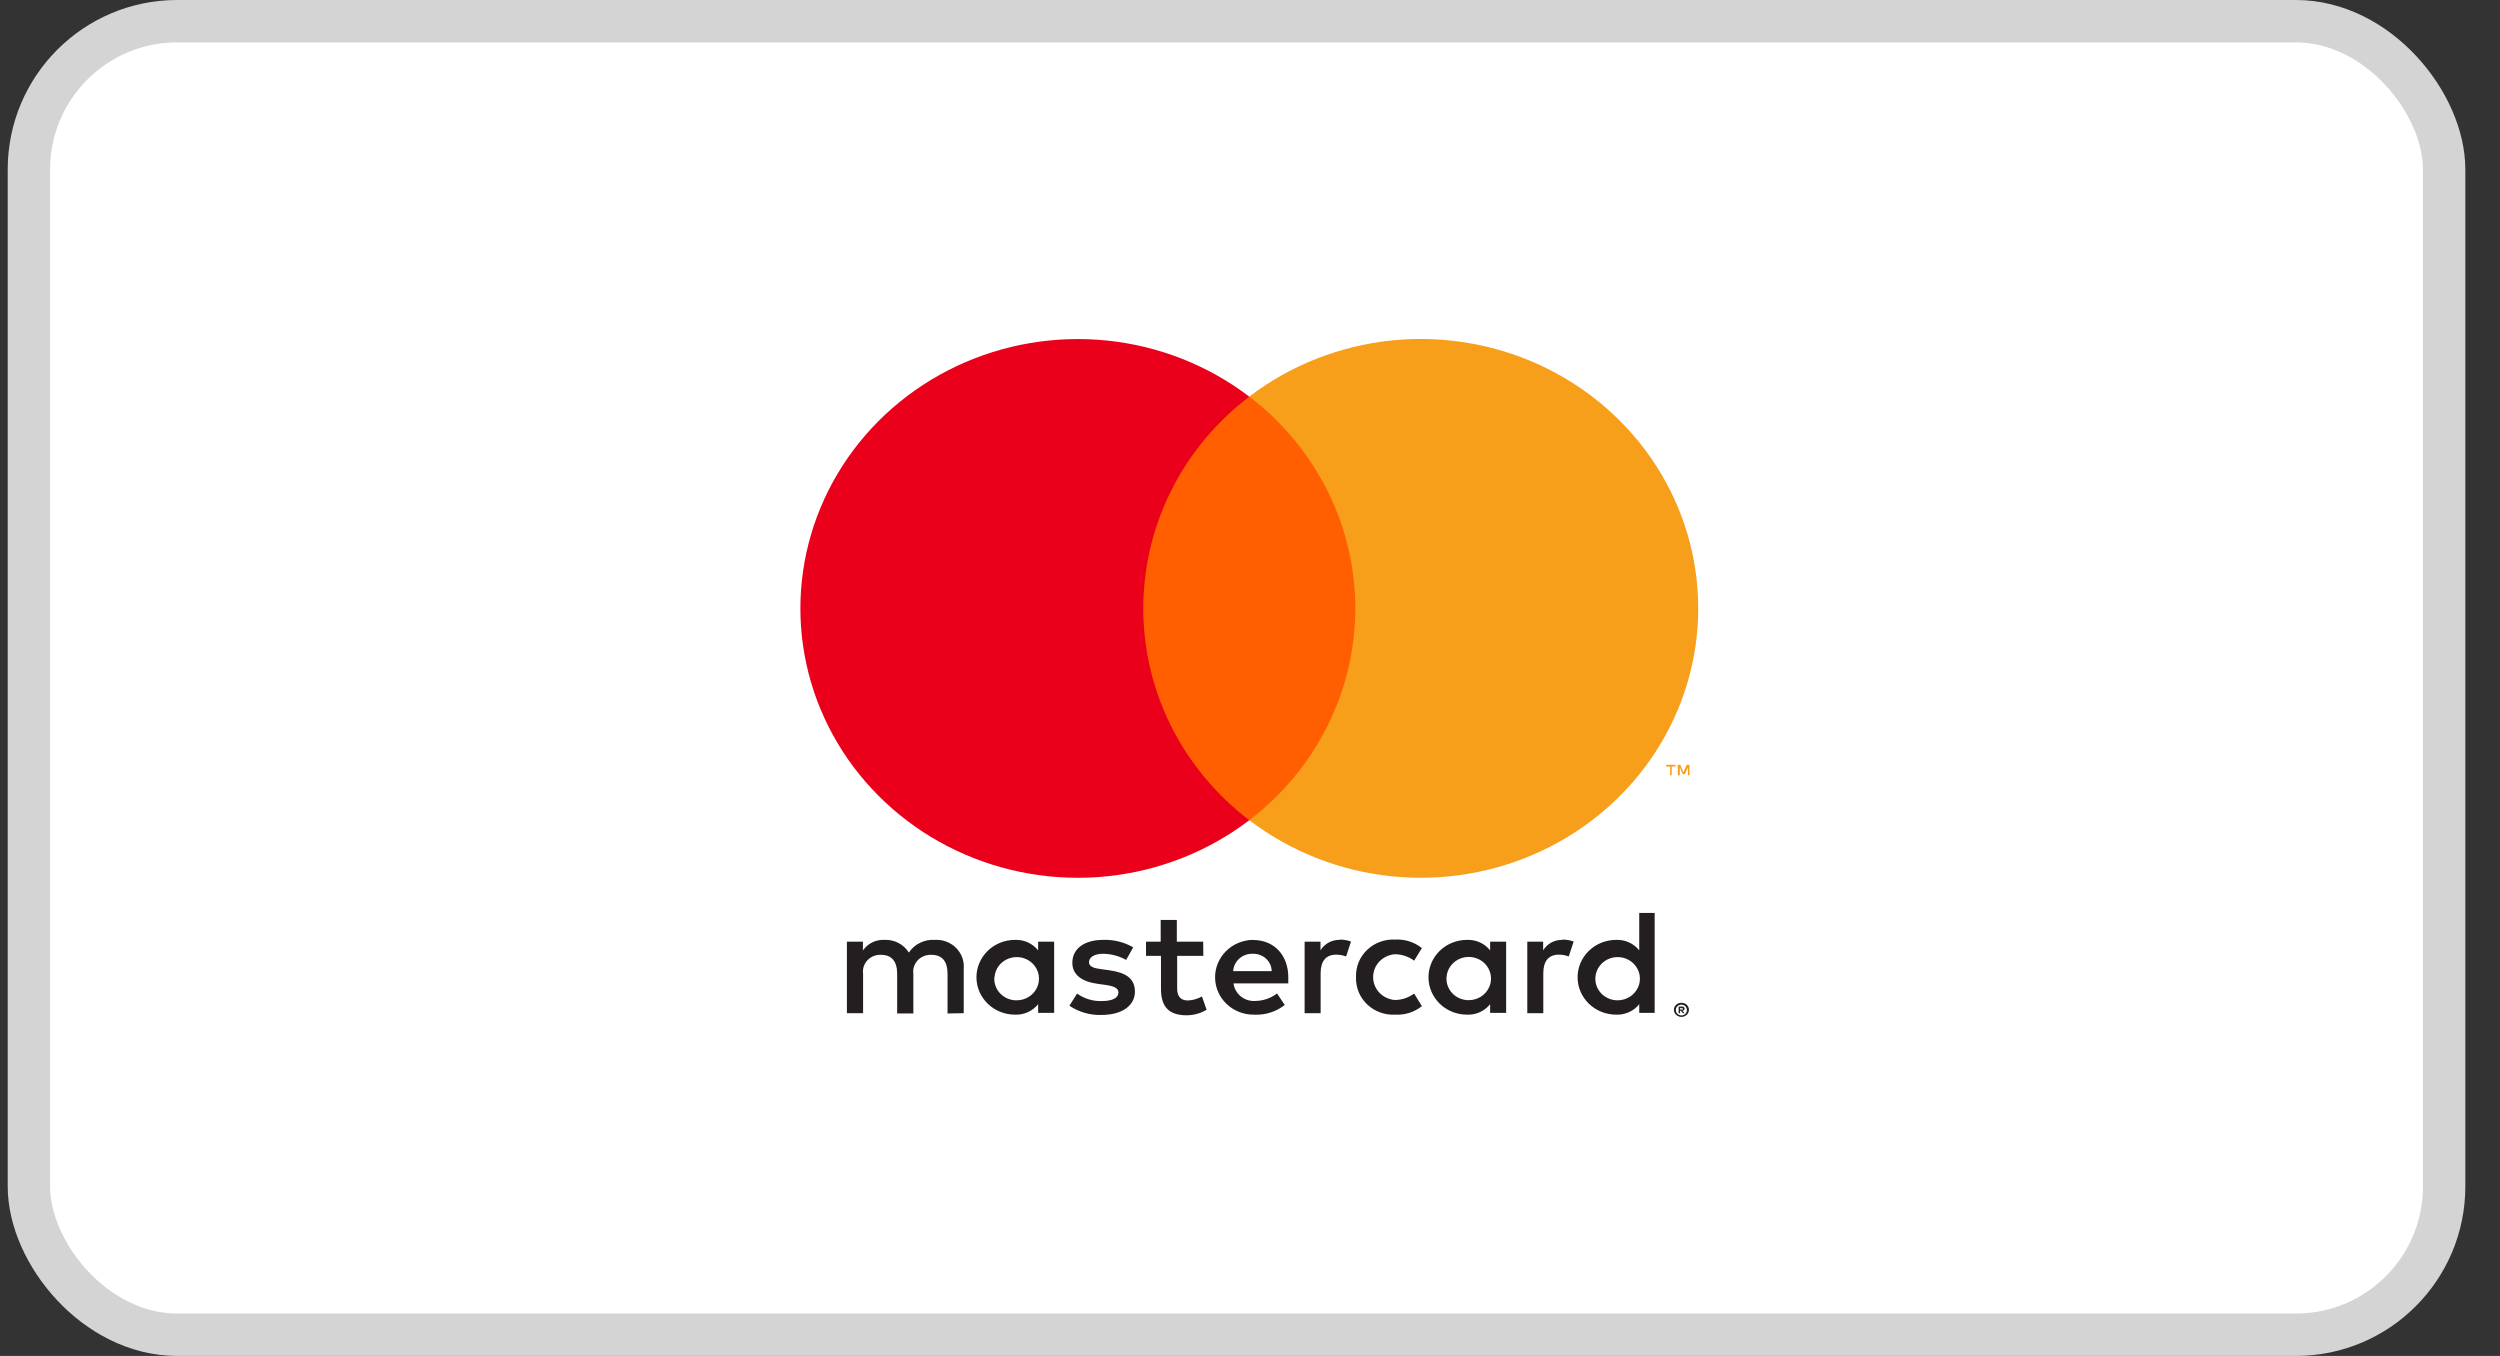
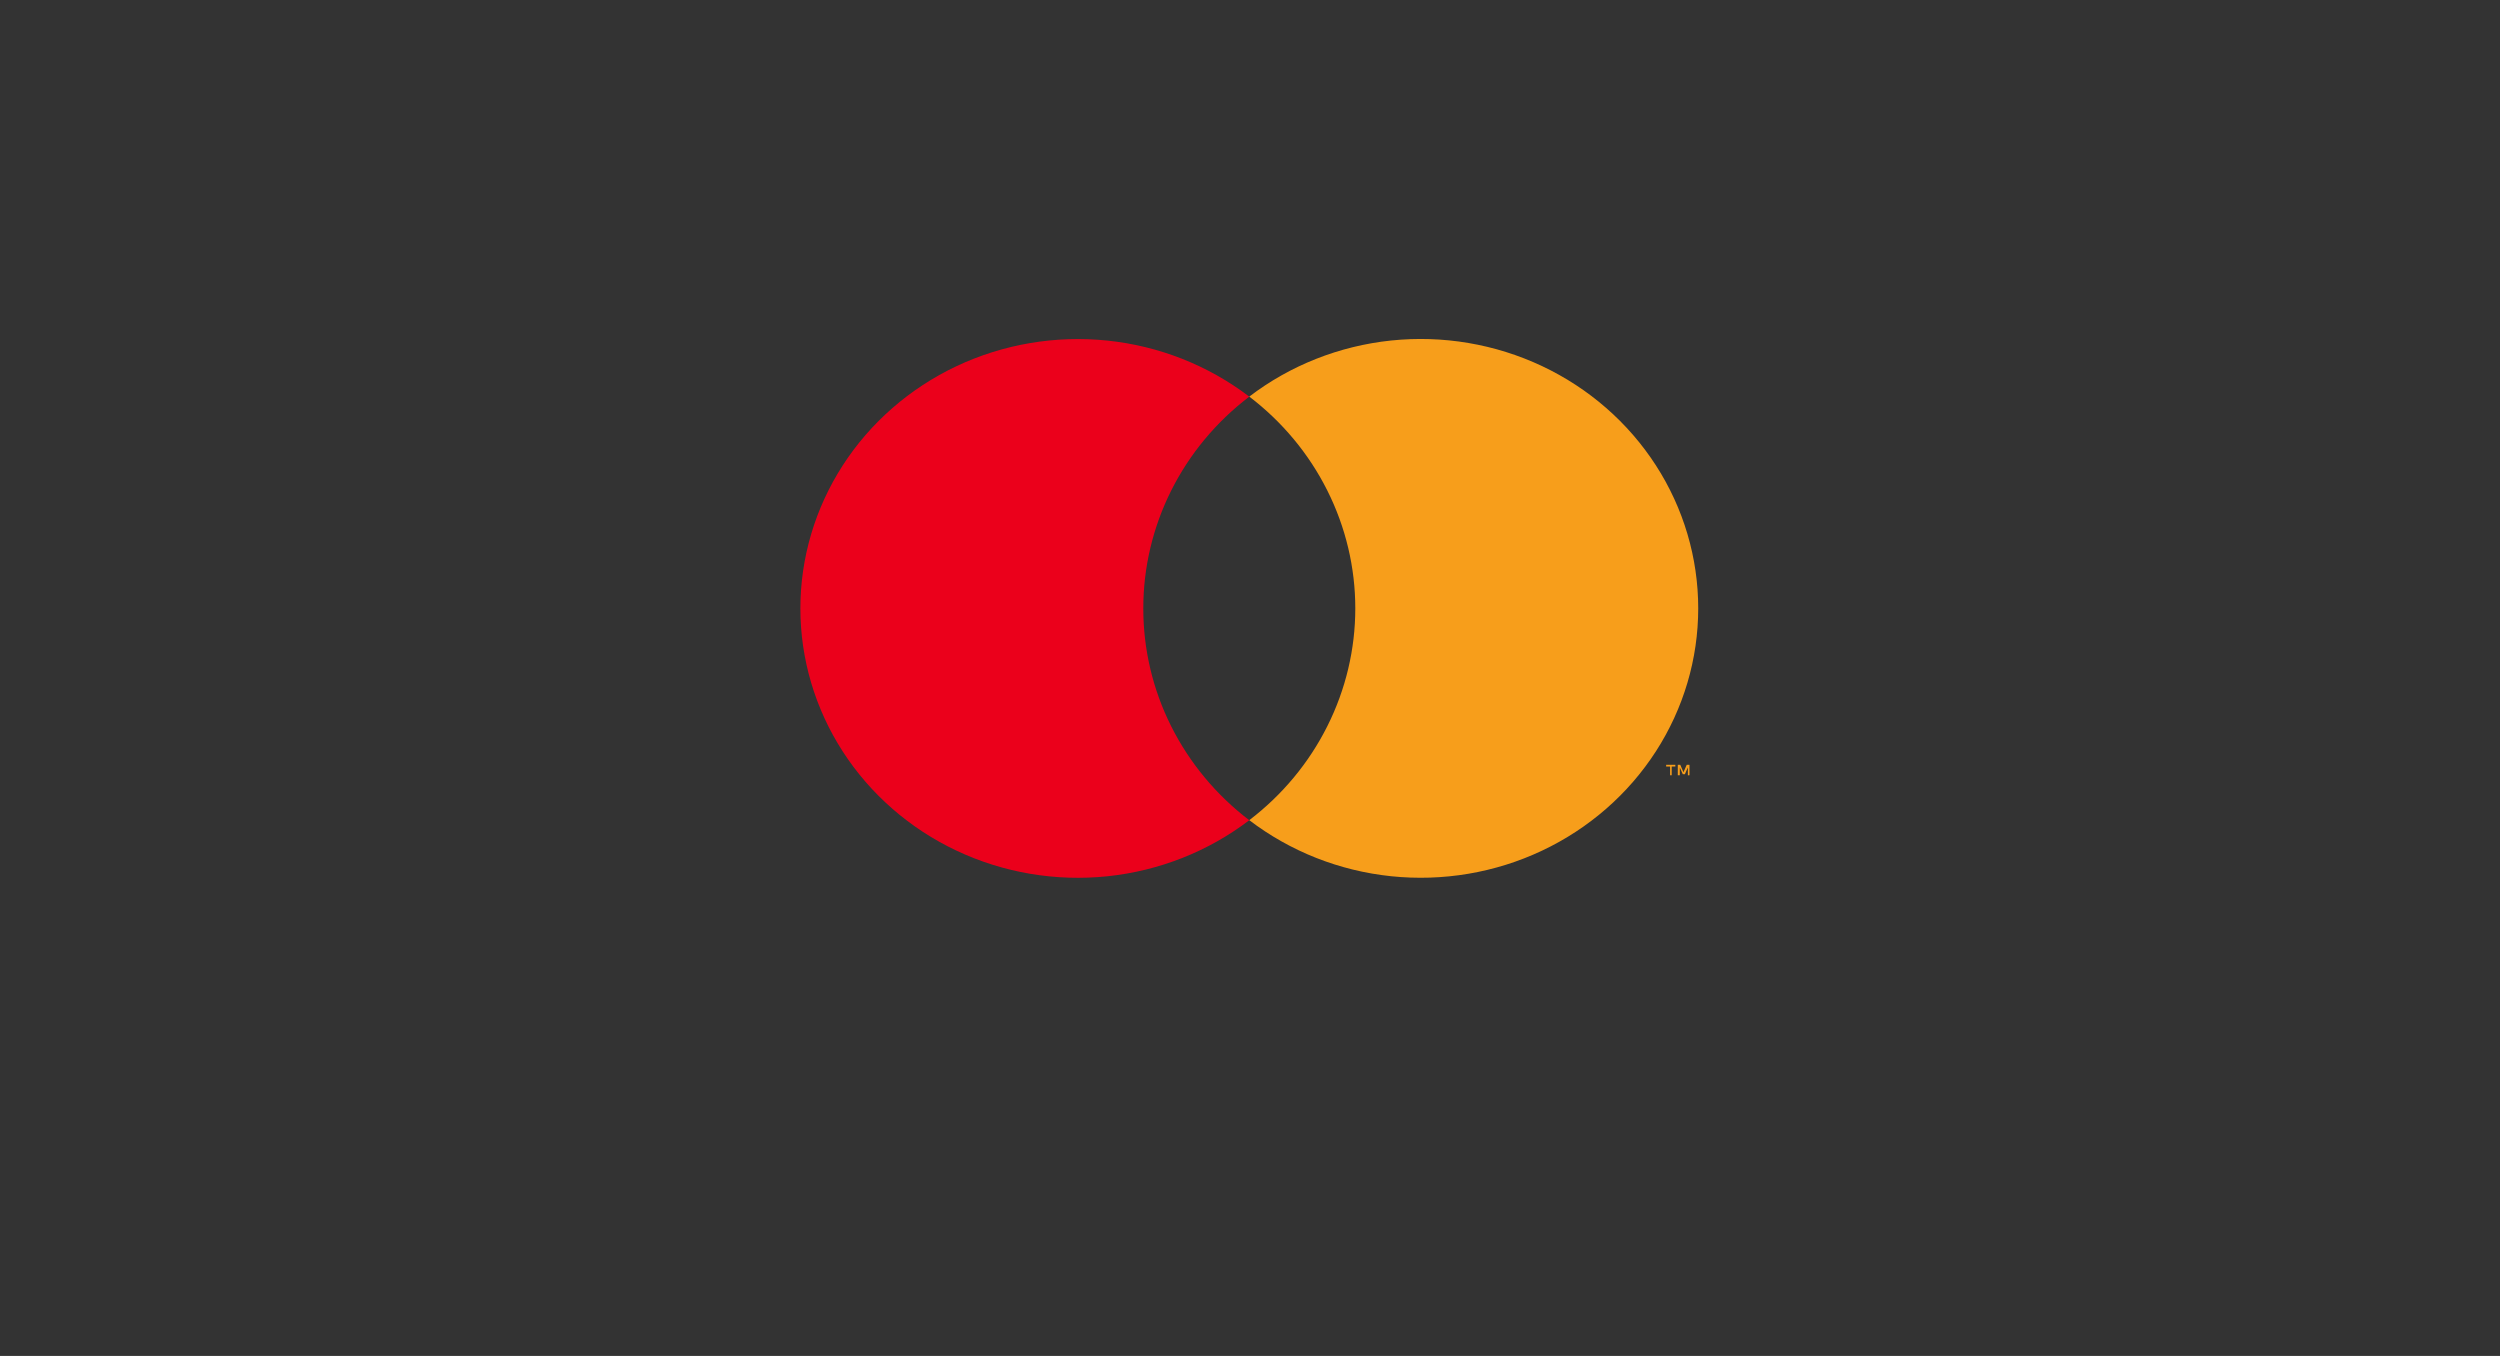
<svg xmlns="http://www.w3.org/2000/svg" width="59" height="32" viewBox="0 0 59 32" fill="none">
  <rect x="0" y="0" width="59" height="32" fill="#333333" stroke="none" />
-   <rect x="0.682" y="0.5" width="57" height="31" rx="3.5" fill="white" stroke="#D4D4D4" />
-   <rect width="40.727" height="16" transform="translate(8.909 8)" fill="white" />
-   <path d="M22.744 23.911V22.852C22.751 22.762 22.738 22.673 22.706 22.589C22.673 22.506 22.623 22.43 22.559 22.366C22.494 22.302 22.416 22.253 22.33 22.221C22.244 22.189 22.152 22.175 22.061 22.181C21.94 22.173 21.82 22.197 21.713 22.25C21.605 22.302 21.514 22.382 21.449 22.481C21.39 22.385 21.306 22.307 21.204 22.254C21.103 22.201 20.989 22.176 20.875 22.181C20.775 22.176 20.675 22.196 20.586 22.24C20.496 22.284 20.42 22.35 20.365 22.431V22.223H19.987V23.911H20.369V22.982C20.361 22.925 20.366 22.866 20.384 22.81C20.402 22.755 20.432 22.704 20.473 22.661C20.514 22.618 20.564 22.584 20.619 22.562C20.675 22.54 20.735 22.531 20.795 22.534C21.046 22.534 21.173 22.693 21.173 22.979V23.918H21.555V22.982C21.547 22.925 21.552 22.866 21.57 22.811C21.589 22.755 21.619 22.704 21.66 22.661C21.7 22.619 21.75 22.585 21.805 22.563C21.861 22.541 21.921 22.531 21.98 22.534C22.239 22.534 22.362 22.693 22.362 22.979V23.918L22.744 23.911ZM28.395 22.223H27.773V21.711H27.392V22.223H27.046V22.558H27.399V23.335C27.399 23.727 27.555 23.961 28.003 23.961C28.17 23.961 28.334 23.916 28.476 23.83L28.366 23.516C28.265 23.574 28.15 23.607 28.032 23.611C27.85 23.611 27.781 23.498 27.781 23.328V22.558H28.399L28.395 22.223ZM31.622 22.181C31.53 22.178 31.439 22.2 31.358 22.243C31.277 22.287 31.21 22.35 31.164 22.428V22.223H30.789V23.911H31.167V22.965C31.167 22.686 31.291 22.53 31.531 22.53C31.612 22.529 31.692 22.544 31.768 22.573L31.884 22.22C31.798 22.189 31.707 22.174 31.615 22.174L31.622 22.181ZM26.744 22.357C26.53 22.234 26.284 22.172 26.035 22.181C25.595 22.181 25.307 22.386 25.307 22.721C25.307 22.996 25.518 23.166 25.907 23.219L26.089 23.244C26.297 23.272 26.395 23.325 26.395 23.42C26.395 23.551 26.256 23.625 25.998 23.625C25.791 23.631 25.587 23.569 25.42 23.448L25.238 23.735C25.458 23.884 25.722 23.961 25.991 23.953C26.493 23.953 26.784 23.724 26.784 23.403C26.784 23.081 26.555 22.951 26.177 22.898L25.995 22.873C25.831 22.852 25.7 22.82 25.7 22.707C25.7 22.594 25.824 22.509 26.031 22.509C26.223 22.511 26.41 22.561 26.577 22.654L26.744 22.357ZM36.877 22.181C36.784 22.178 36.693 22.2 36.612 22.243C36.532 22.287 36.465 22.35 36.418 22.428V22.223H36.044V23.911H36.422V22.965C36.422 22.686 36.546 22.53 36.786 22.53C36.867 22.529 36.947 22.544 37.022 22.573L37.139 22.22C37.052 22.189 36.961 22.174 36.869 22.174L36.877 22.181ZM32.002 23.064C31.998 23.182 32.019 23.3 32.064 23.411C32.109 23.521 32.178 23.621 32.265 23.704C32.352 23.787 32.457 23.852 32.571 23.893C32.685 23.935 32.808 23.953 32.93 23.946C33.157 23.958 33.38 23.886 33.556 23.745L33.374 23.448C33.243 23.545 33.083 23.599 32.919 23.6C32.779 23.589 32.649 23.528 32.553 23.427C32.458 23.327 32.406 23.196 32.406 23.06C32.406 22.924 32.458 22.793 32.553 22.692C32.649 22.592 32.779 22.531 32.919 22.52C33.083 22.521 33.243 22.575 33.374 22.672L33.556 22.375C33.38 22.234 33.157 22.162 32.93 22.174C32.808 22.167 32.685 22.185 32.571 22.227C32.457 22.268 32.352 22.333 32.265 22.416C32.178 22.499 32.109 22.599 32.064 22.709C32.019 22.82 31.998 22.938 32.002 23.056V23.064ZM35.545 23.064V22.223H35.167V22.428C35.103 22.348 35.02 22.283 34.925 22.24C34.83 22.197 34.726 22.177 34.621 22.181C34.38 22.181 34.149 22.274 33.978 22.439C33.808 22.605 33.712 22.829 33.712 23.064C33.712 23.298 33.808 23.522 33.978 23.688C34.149 23.853 34.38 23.946 34.621 23.946C34.726 23.95 34.83 23.93 34.925 23.887C35.02 23.844 35.103 23.779 35.167 23.699V23.904H35.545V23.064ZM34.138 23.064C34.144 22.964 34.179 22.869 34.241 22.789C34.302 22.709 34.386 22.648 34.482 22.614C34.578 22.58 34.683 22.574 34.783 22.597C34.883 22.62 34.973 22.67 35.044 22.742C35.114 22.815 35.161 22.905 35.18 23.003C35.198 23.101 35.186 23.202 35.146 23.294C35.105 23.386 35.038 23.464 34.953 23.519C34.868 23.574 34.767 23.603 34.665 23.604C34.593 23.605 34.522 23.591 34.455 23.564C34.389 23.537 34.329 23.497 34.279 23.446C34.23 23.395 34.192 23.335 34.167 23.269C34.143 23.203 34.133 23.133 34.138 23.064ZM29.572 22.181C29.331 22.184 29.101 22.28 28.933 22.448C28.765 22.616 28.672 22.842 28.676 23.076C28.679 23.31 28.778 23.533 28.951 23.697C29.124 23.86 29.357 23.95 29.598 23.946C29.859 23.959 30.117 23.878 30.32 23.717L30.138 23.445C29.994 23.557 29.816 23.619 29.632 23.622C29.507 23.632 29.383 23.595 29.286 23.517C29.189 23.44 29.126 23.329 29.112 23.208H30.404C30.404 23.162 30.404 23.116 30.404 23.067C30.404 22.537 30.065 22.184 29.578 22.184L29.572 22.181ZM29.572 22.509C29.629 22.508 29.685 22.518 29.738 22.538C29.791 22.558 29.839 22.587 29.88 22.625C29.921 22.663 29.953 22.709 29.976 22.759C29.999 22.81 30.011 22.864 30.012 22.919H29.103C29.11 22.805 29.162 22.699 29.248 22.622C29.334 22.546 29.448 22.505 29.565 22.509H29.572ZM39.05 23.067V21.545H38.686V22.428C38.622 22.348 38.539 22.283 38.444 22.24C38.349 22.197 38.245 22.177 38.141 22.181C37.9 22.181 37.668 22.274 37.498 22.439C37.327 22.605 37.231 22.829 37.231 23.064C37.231 23.298 37.327 23.522 37.498 23.688C37.668 23.853 37.9 23.946 38.141 23.946C38.245 23.95 38.349 23.93 38.444 23.887C38.539 23.844 38.622 23.779 38.686 23.699V23.904H39.05V23.067ZM39.681 23.666C39.705 23.665 39.728 23.67 39.75 23.678C39.771 23.686 39.79 23.698 39.807 23.713C39.823 23.729 39.836 23.747 39.845 23.766C39.854 23.787 39.859 23.809 39.859 23.832C39.859 23.854 39.854 23.876 39.845 23.897C39.836 23.917 39.823 23.935 39.807 23.95C39.79 23.965 39.771 23.977 39.75 23.985C39.729 23.995 39.705 23.999 39.681 23.999C39.647 23.999 39.613 23.989 39.584 23.971C39.555 23.953 39.532 23.927 39.518 23.897C39.508 23.876 39.504 23.854 39.504 23.832C39.504 23.809 39.508 23.787 39.518 23.766C39.527 23.747 39.54 23.729 39.556 23.713C39.572 23.698 39.591 23.686 39.612 23.678C39.636 23.669 39.661 23.665 39.687 23.666H39.681ZM39.681 23.964C39.699 23.964 39.717 23.961 39.734 23.953C39.75 23.947 39.764 23.937 39.776 23.925C39.799 23.901 39.811 23.87 39.811 23.837C39.811 23.804 39.799 23.773 39.776 23.749C39.764 23.737 39.75 23.727 39.734 23.72C39.717 23.713 39.699 23.71 39.681 23.71C39.663 23.71 39.645 23.713 39.629 23.72C39.612 23.727 39.597 23.736 39.585 23.749C39.562 23.773 39.55 23.804 39.55 23.837C39.55 23.87 39.562 23.901 39.585 23.925C39.597 23.937 39.612 23.947 39.629 23.953C39.647 23.961 39.667 23.965 39.687 23.964H39.681ZM39.692 23.754C39.709 23.753 39.726 23.758 39.739 23.768C39.745 23.773 39.749 23.778 39.752 23.785C39.755 23.791 39.756 23.798 39.756 23.805C39.756 23.811 39.755 23.817 39.753 23.822C39.751 23.828 39.747 23.833 39.743 23.837C39.733 23.846 39.719 23.852 39.705 23.853L39.758 23.911H39.716L39.667 23.853H39.65V23.911H39.616V23.756L39.692 23.754ZM39.652 23.784V23.826H39.692C39.699 23.828 39.707 23.828 39.714 23.826C39.715 23.824 39.716 23.821 39.716 23.818C39.716 23.816 39.715 23.813 39.714 23.811C39.715 23.808 39.716 23.805 39.716 23.802C39.716 23.8 39.715 23.797 39.714 23.795C39.707 23.793 39.699 23.793 39.692 23.795L39.652 23.784ZM37.651 23.067C37.657 22.968 37.693 22.872 37.755 22.792C37.816 22.712 37.9 22.652 37.996 22.618C38.092 22.584 38.197 22.578 38.297 22.6C38.396 22.623 38.487 22.674 38.558 22.746C38.628 22.818 38.675 22.909 38.694 23.007C38.712 23.105 38.7 23.206 38.66 23.297C38.619 23.389 38.552 23.467 38.467 23.522C38.382 23.577 38.281 23.607 38.179 23.607C38.107 23.608 38.035 23.595 37.969 23.567C37.903 23.54 37.843 23.5 37.793 23.449C37.744 23.398 37.706 23.338 37.681 23.273C37.657 23.207 37.647 23.137 37.651 23.067ZM24.878 23.067V22.223H24.5V22.428C24.435 22.348 24.352 22.283 24.258 22.24C24.163 22.197 24.058 22.177 23.954 22.181C23.713 22.181 23.481 22.274 23.311 22.439C23.14 22.605 23.044 22.829 23.044 23.064C23.044 23.298 23.14 23.522 23.311 23.688C23.481 23.853 23.713 23.946 23.954 23.946C24.058 23.95 24.163 23.93 24.258 23.887C24.352 23.844 24.435 23.779 24.5 23.699V23.904H24.878V23.067ZM23.47 23.067C23.476 22.968 23.512 22.872 23.573 22.792C23.634 22.712 23.718 22.652 23.815 22.618C23.911 22.584 24.015 22.578 24.115 22.6C24.215 22.623 24.306 22.674 24.376 22.746C24.447 22.818 24.494 22.909 24.512 23.007C24.53 23.105 24.518 23.206 24.478 23.297C24.438 23.389 24.371 23.467 24.286 23.522C24.2 23.577 24.1 23.607 23.998 23.607C23.925 23.609 23.853 23.596 23.787 23.569C23.72 23.542 23.66 23.501 23.61 23.451C23.56 23.4 23.521 23.339 23.497 23.273C23.472 23.207 23.462 23.137 23.466 23.067H23.47Z" fill="#231F20" />
-   <path d="M32.348 9.359H26.618V19.356H32.348V9.359Z" fill="#FF5F00" />
  <path d="M26.982 14.36C26.981 13.397 27.206 12.447 27.639 11.58C28.072 10.714 28.703 9.955 29.483 9.361C28.517 8.624 27.357 8.165 26.136 8.038C24.914 7.911 23.68 8.12 22.575 8.641C21.47 9.163 20.539 9.975 19.887 10.986C19.235 11.998 18.889 13.166 18.889 14.359C18.889 15.552 19.235 16.72 19.887 17.732C20.539 18.742 21.47 19.555 22.575 20.076C23.68 20.598 24.914 20.807 26.136 20.68C27.357 20.552 28.517 20.094 29.483 19.357C28.703 18.763 28.073 18.004 27.639 17.138C27.206 16.273 26.981 15.322 26.982 14.36Z" fill="#EB001B" />
  <path d="M40.078 14.359C40.078 15.551 39.732 16.72 39.08 17.731C38.428 18.742 37.496 19.555 36.391 20.076C35.286 20.598 34.052 20.806 32.831 20.679C31.609 20.552 30.449 20.093 29.483 19.356C30.263 18.761 30.893 18.002 31.326 17.136C31.76 16.27 31.985 15.32 31.985 14.358C31.985 13.395 31.76 12.445 31.326 11.579C30.893 10.713 30.263 9.954 29.483 9.36C30.449 8.622 31.609 8.164 32.831 8.036C34.052 7.909 35.286 8.118 36.391 8.639C37.496 9.16 38.428 9.973 39.08 10.984C39.732 11.995 40.078 13.164 40.078 14.357V14.359Z" fill="#F79E1B" />
  <path d="M39.452 18.296V18.091H39.538V18.049H39.321V18.091H39.414V18.296H39.452ZM39.872 18.296V18.049H39.807L39.73 18.225L39.654 18.049H39.596V18.296H39.643V18.111L39.714 18.271H39.763L39.834 18.111V18.298L39.872 18.296Z" fill="#F79E1B" />
</svg>